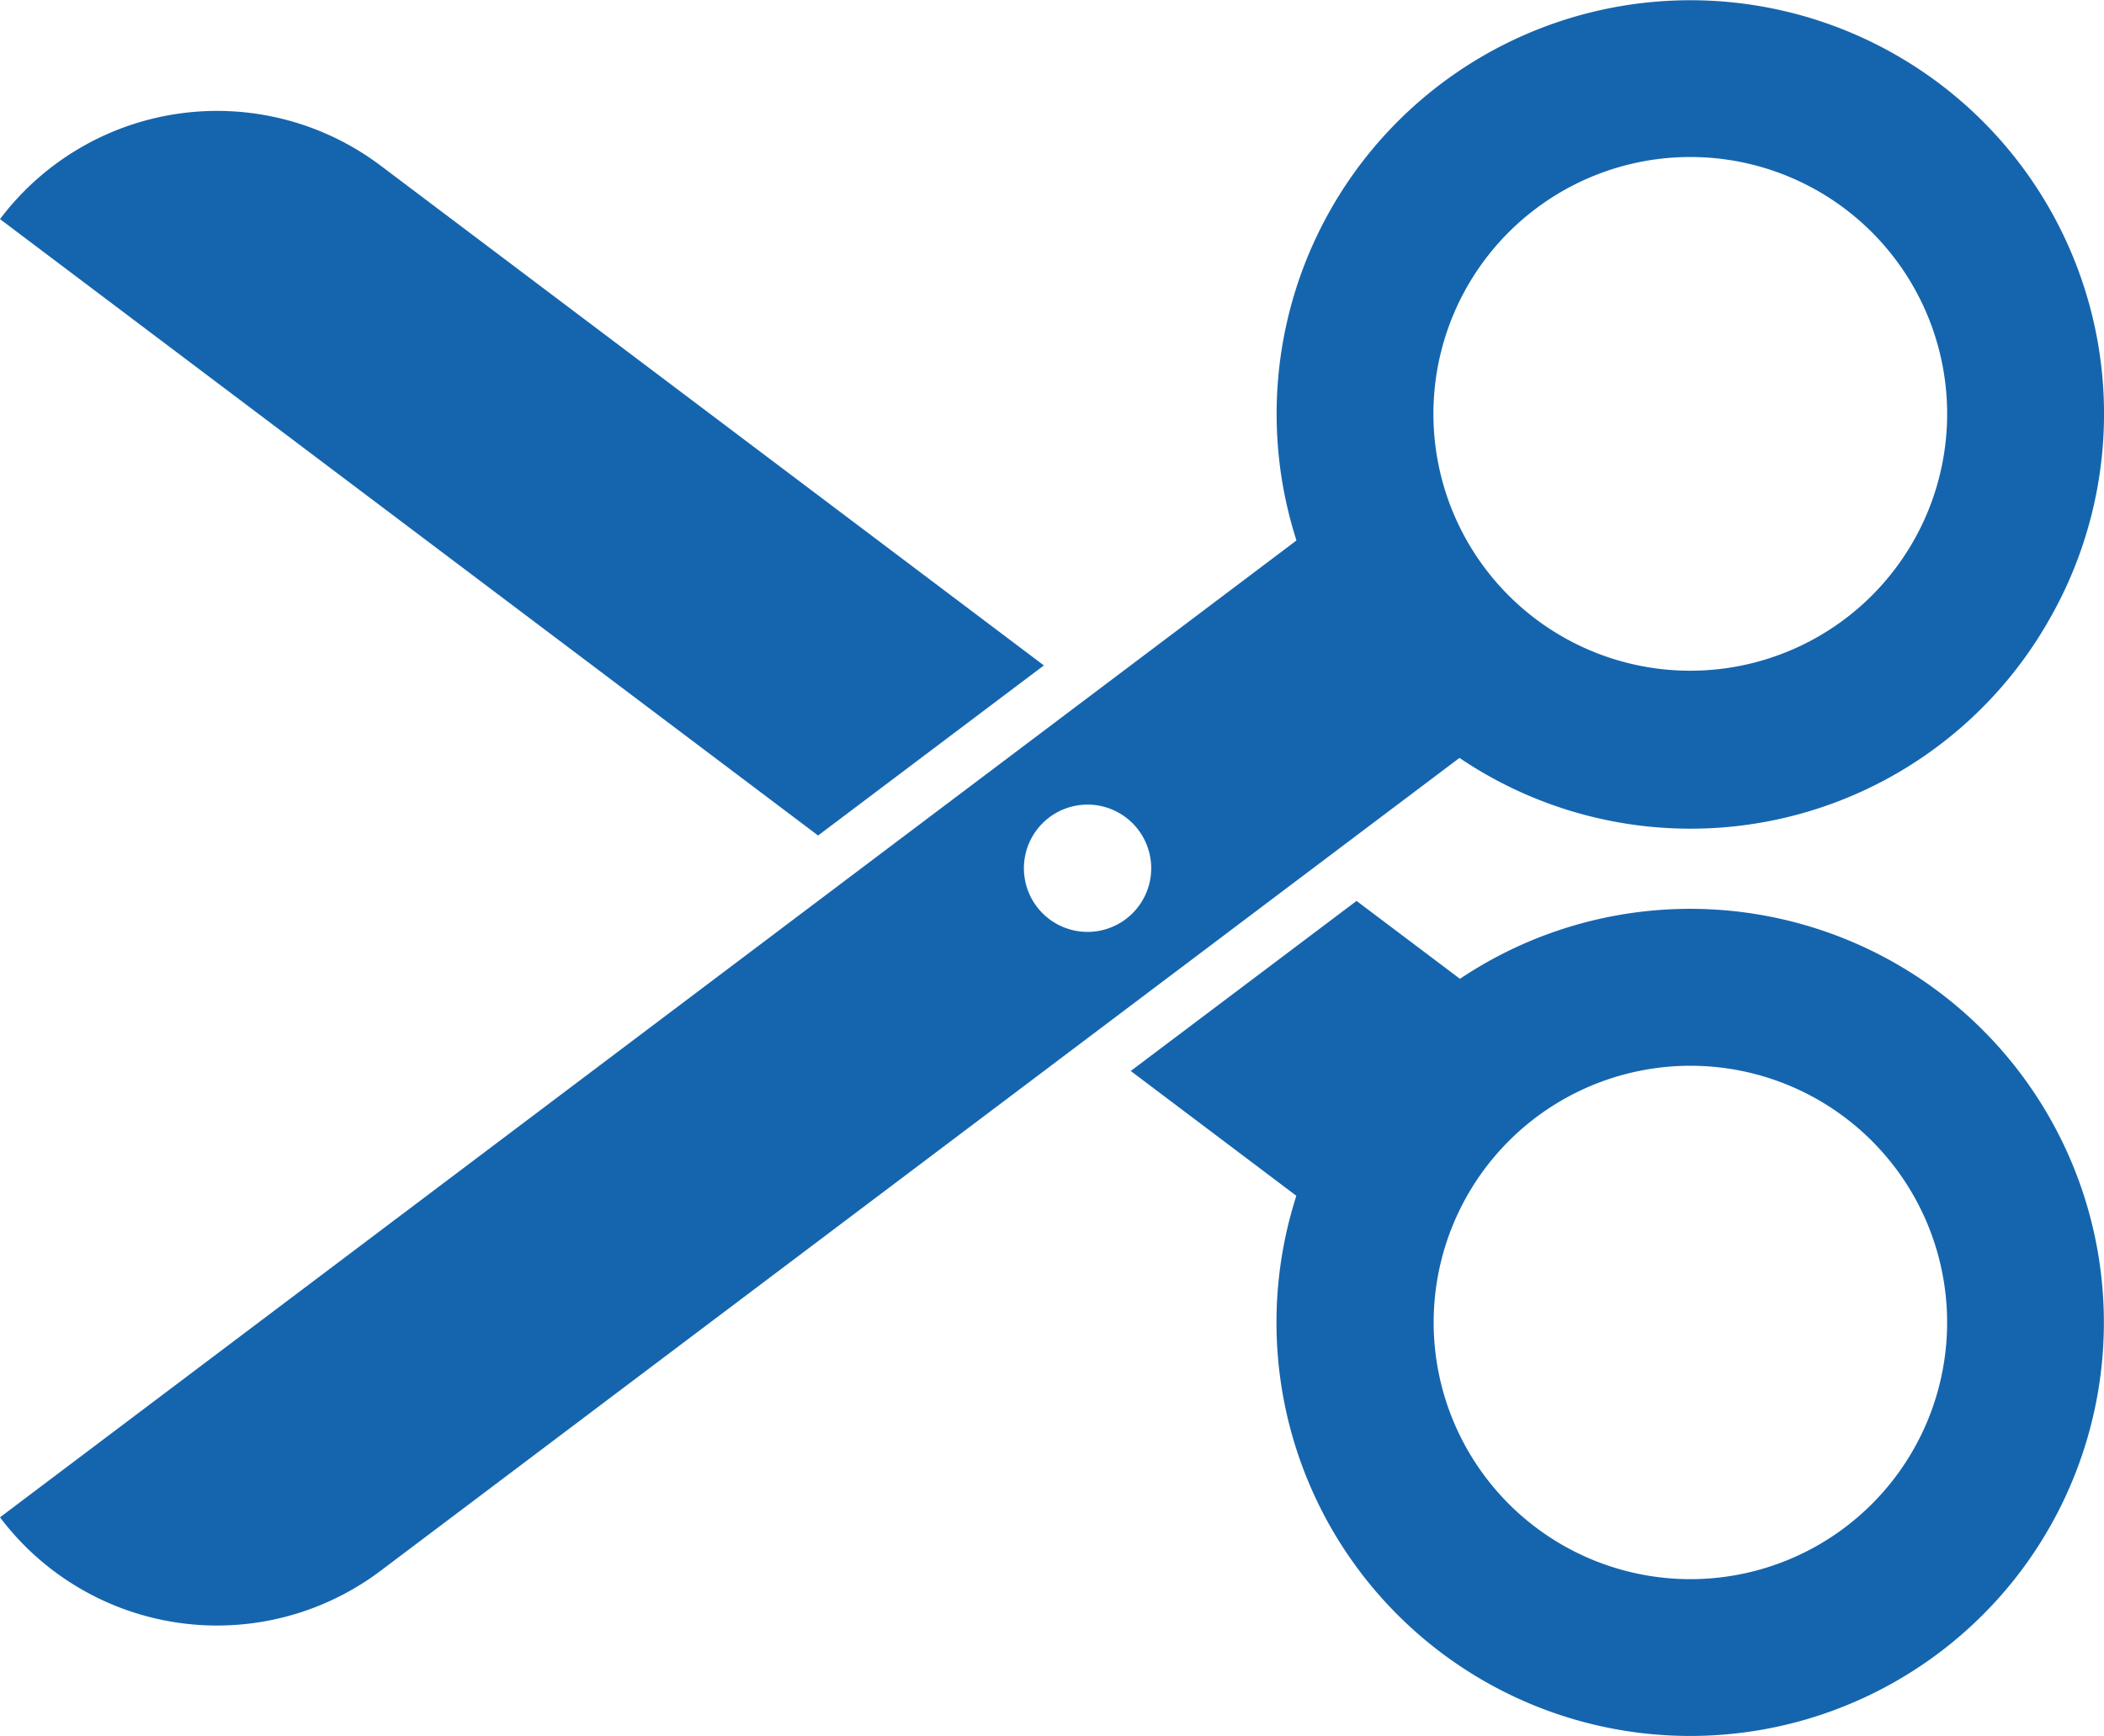
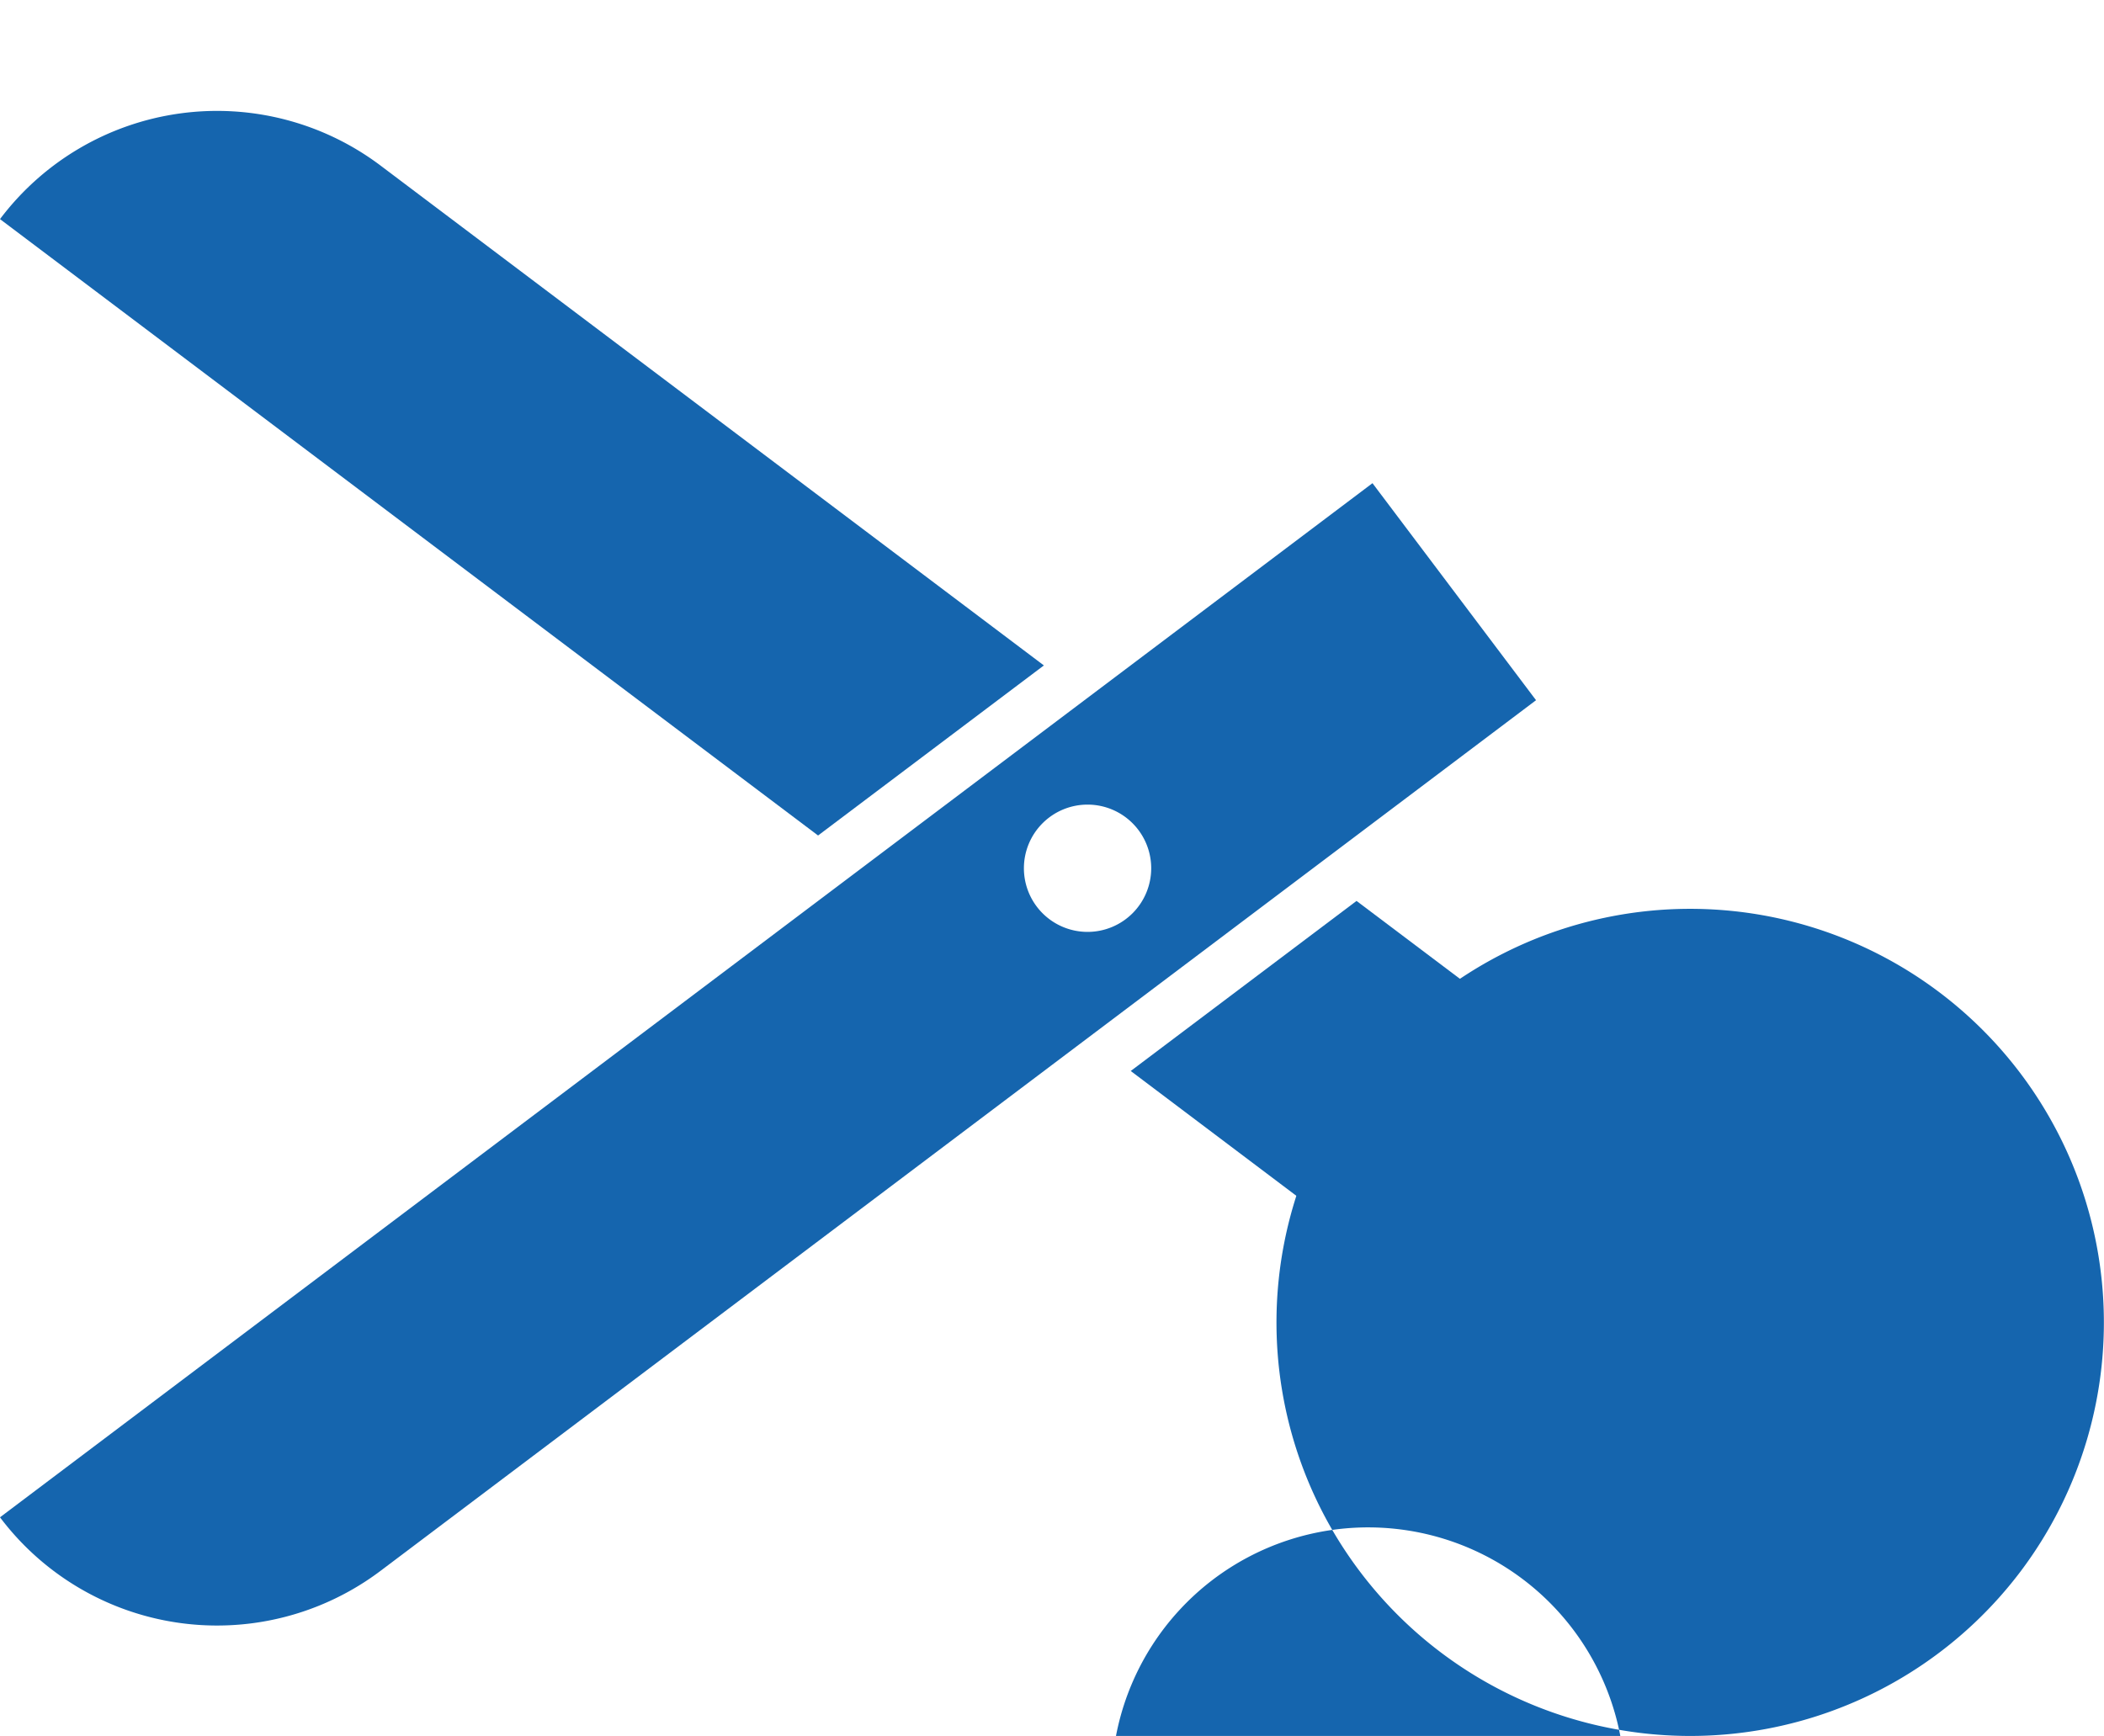
<svg xmlns="http://www.w3.org/2000/svg" width="76.694" height="63.285" viewBox="0 0 76.694 63.285">
  <defs>
    <clipPath id="a">
      <rect width="76.694" height="63.285" transform="translate(0 0)" fill="#1565ae" />
    </clipPath>
  </defs>
  <g transform="translate(0 0.002)">
    <g transform="translate(0 -0.002)" clip-path="url(#a)">
-       <path d="M3293.078,2366.414a15.08,15.08,0,1,1,25.091,1.512,15.088,15.088,0,0,1-25.091-1.512m11.746-16.829a9.358,9.358,0,1,0,6.937,1.79,9.352,9.352,0,0,0-6.937-1.79" transform="translate(-3244.515 -2310.639)" fill="#1565ae" />
+       <path d="M3293.078,2366.414a15.08,15.08,0,1,1,25.091,1.512,15.088,15.088,0,0,1-25.091-1.512a9.358,9.358,0,1,0,6.937,1.79,9.352,9.352,0,0,0-6.937-1.79" transform="translate(-3244.515 -2310.639)" fill="#1565ae" />
      <path d="M2924.371,2336.117l5.962-7.912-6.544-4.931-8.231,6.2Z" transform="translate(-2874.341 -2290.43)" fill="#1565ae" />
      <path d="M13.874,287.9A9.907,9.907,0,0,0,0,289.85H0l29.82,22.471,8.231-6.2Z" transform="translate(0 -281.862)" fill="#1565ae" />
-       <path d="M3294.651,24.161a15.08,15.08,0,1,1,25.091-1.512,15.028,15.028,0,0,1-25.091,1.512m6.408-16.552a9.363,9.363,0,1,0,13.112,1.843,9.358,9.358,0,0,0-13.112-1.843" transform="translate(-3245.08 0.002)" fill="#1565ae" />
      <path d="M50.029,1246.031,0,1283.731H0a9.905,9.905,0,0,0,13.874,1.95l42.117-31.738Zm-10.386,16.358a2.32,2.32,0,1,1,2.32-2.32,2.32,2.32,0,0,1-2.32,2.32" transform="translate(0 -1228.416)" fill="#1565ae" />
    </g>
  </g>
</svg>